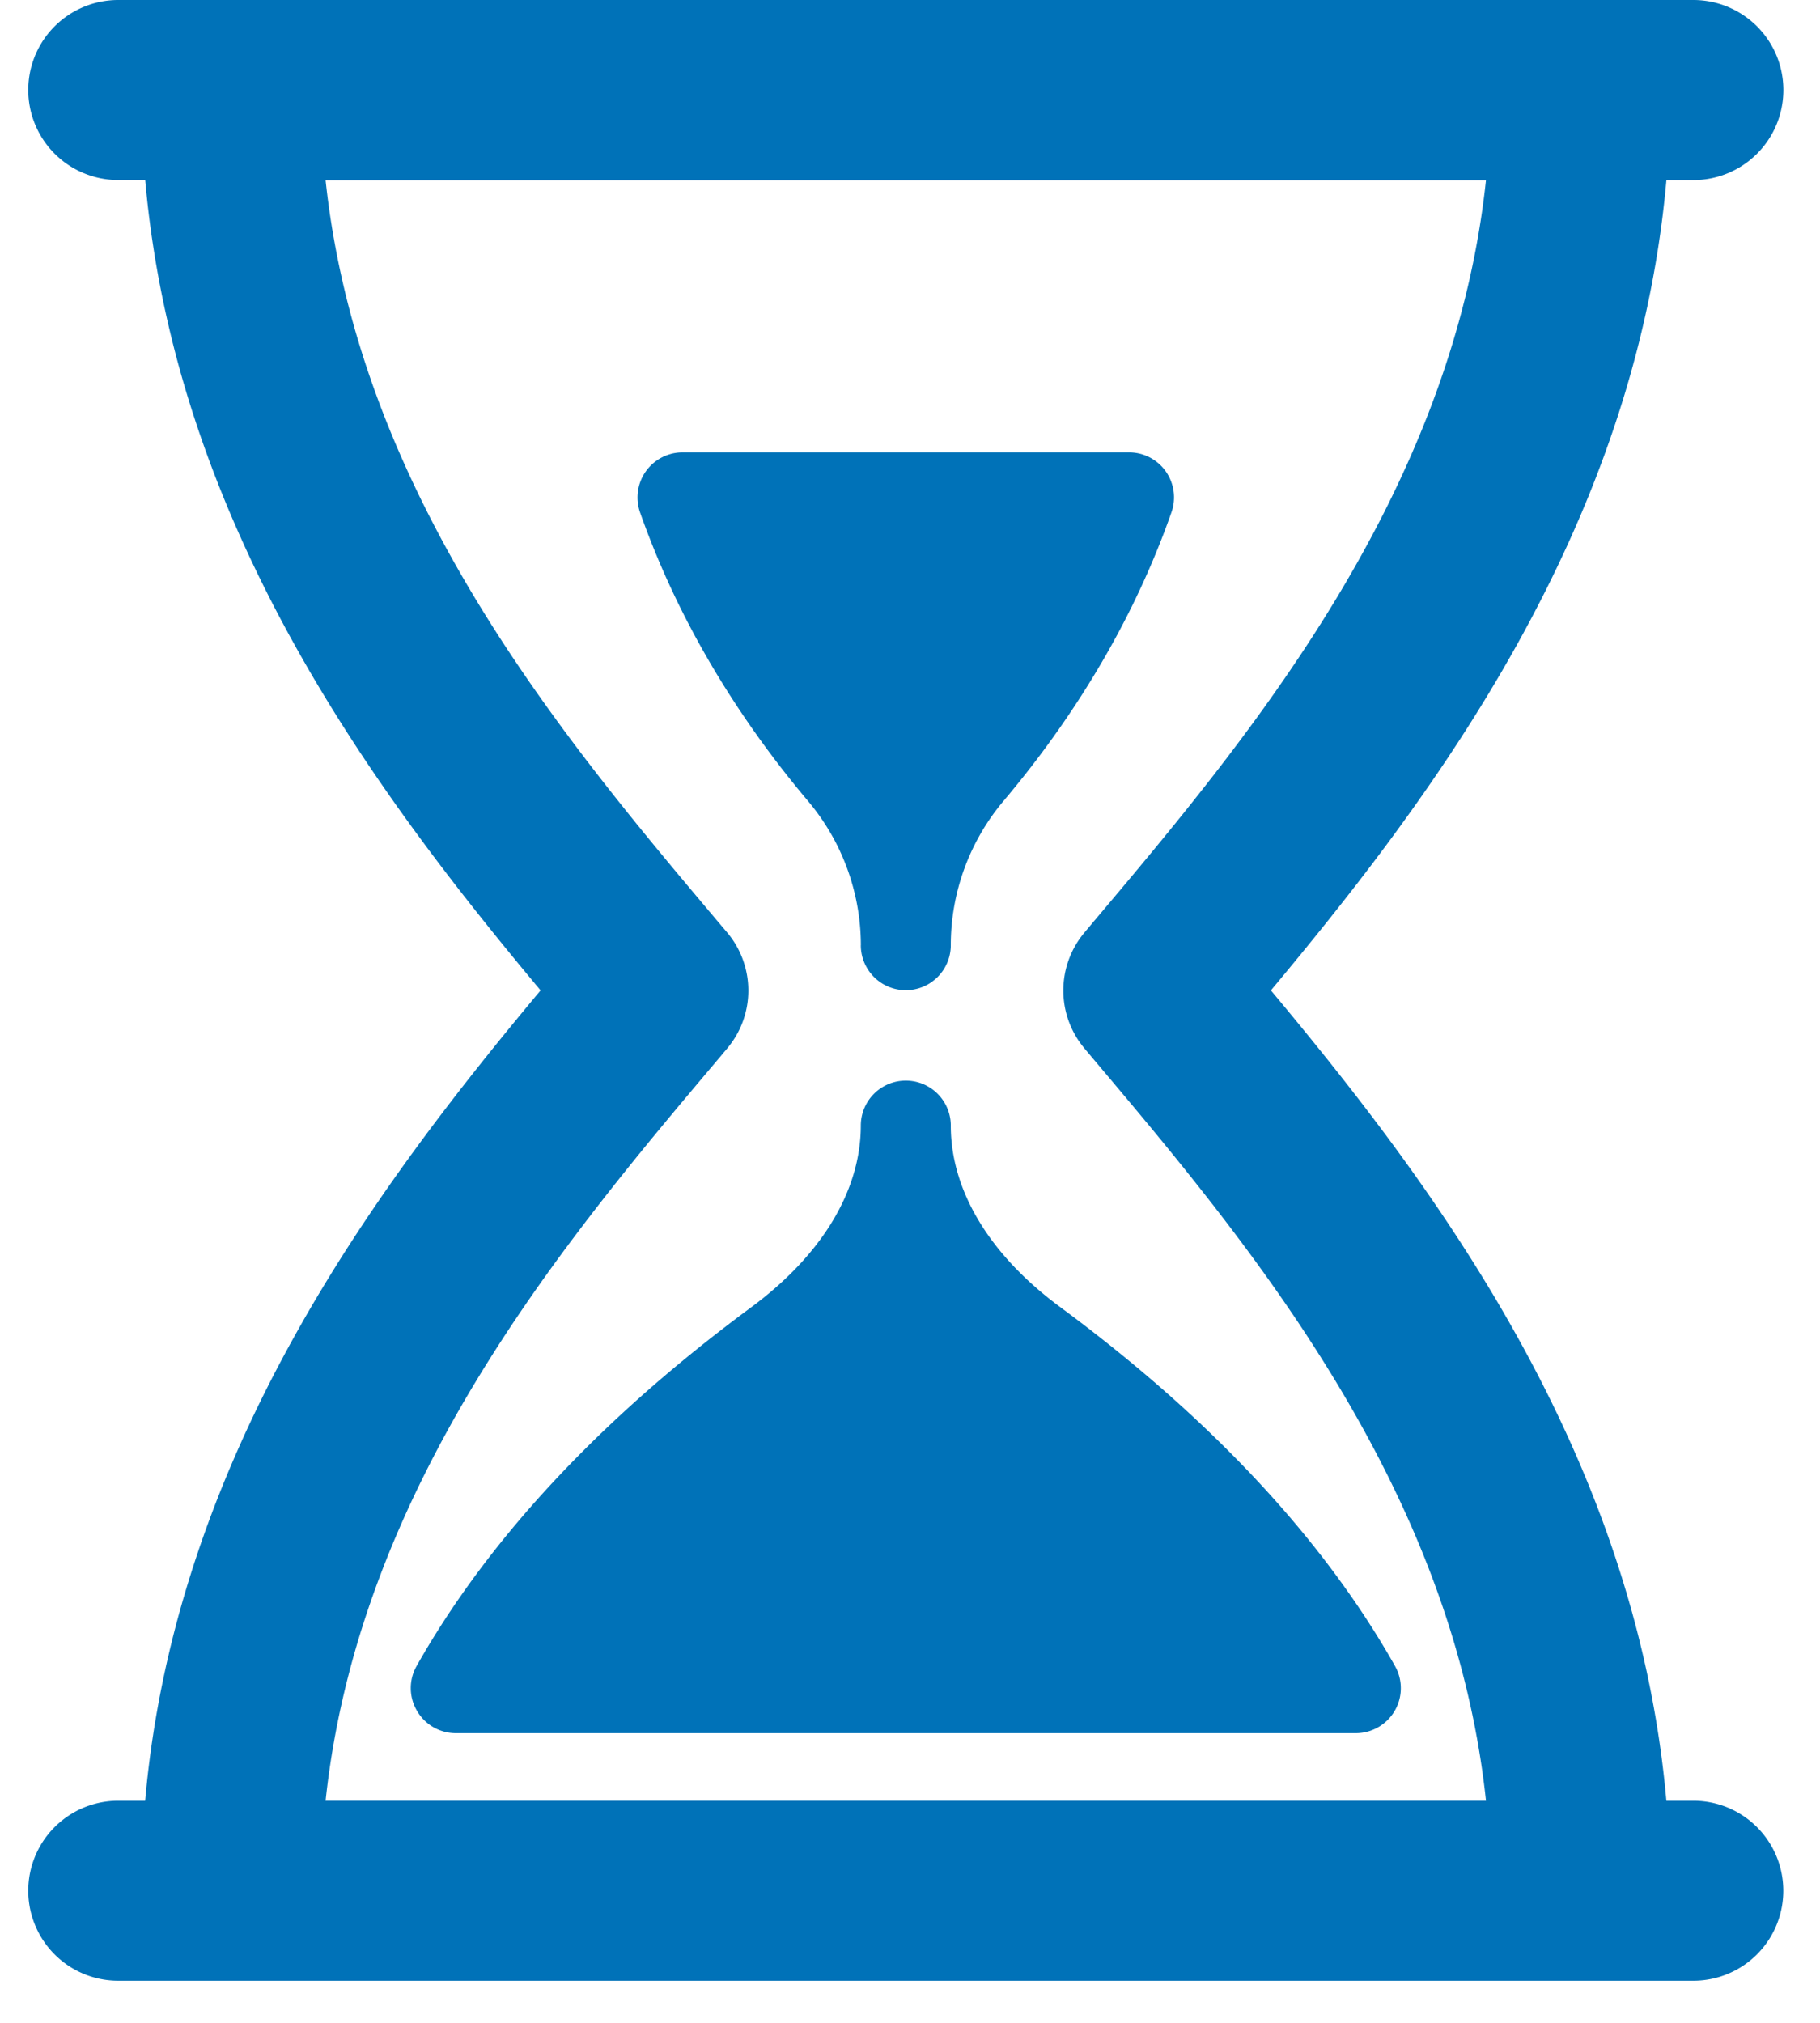
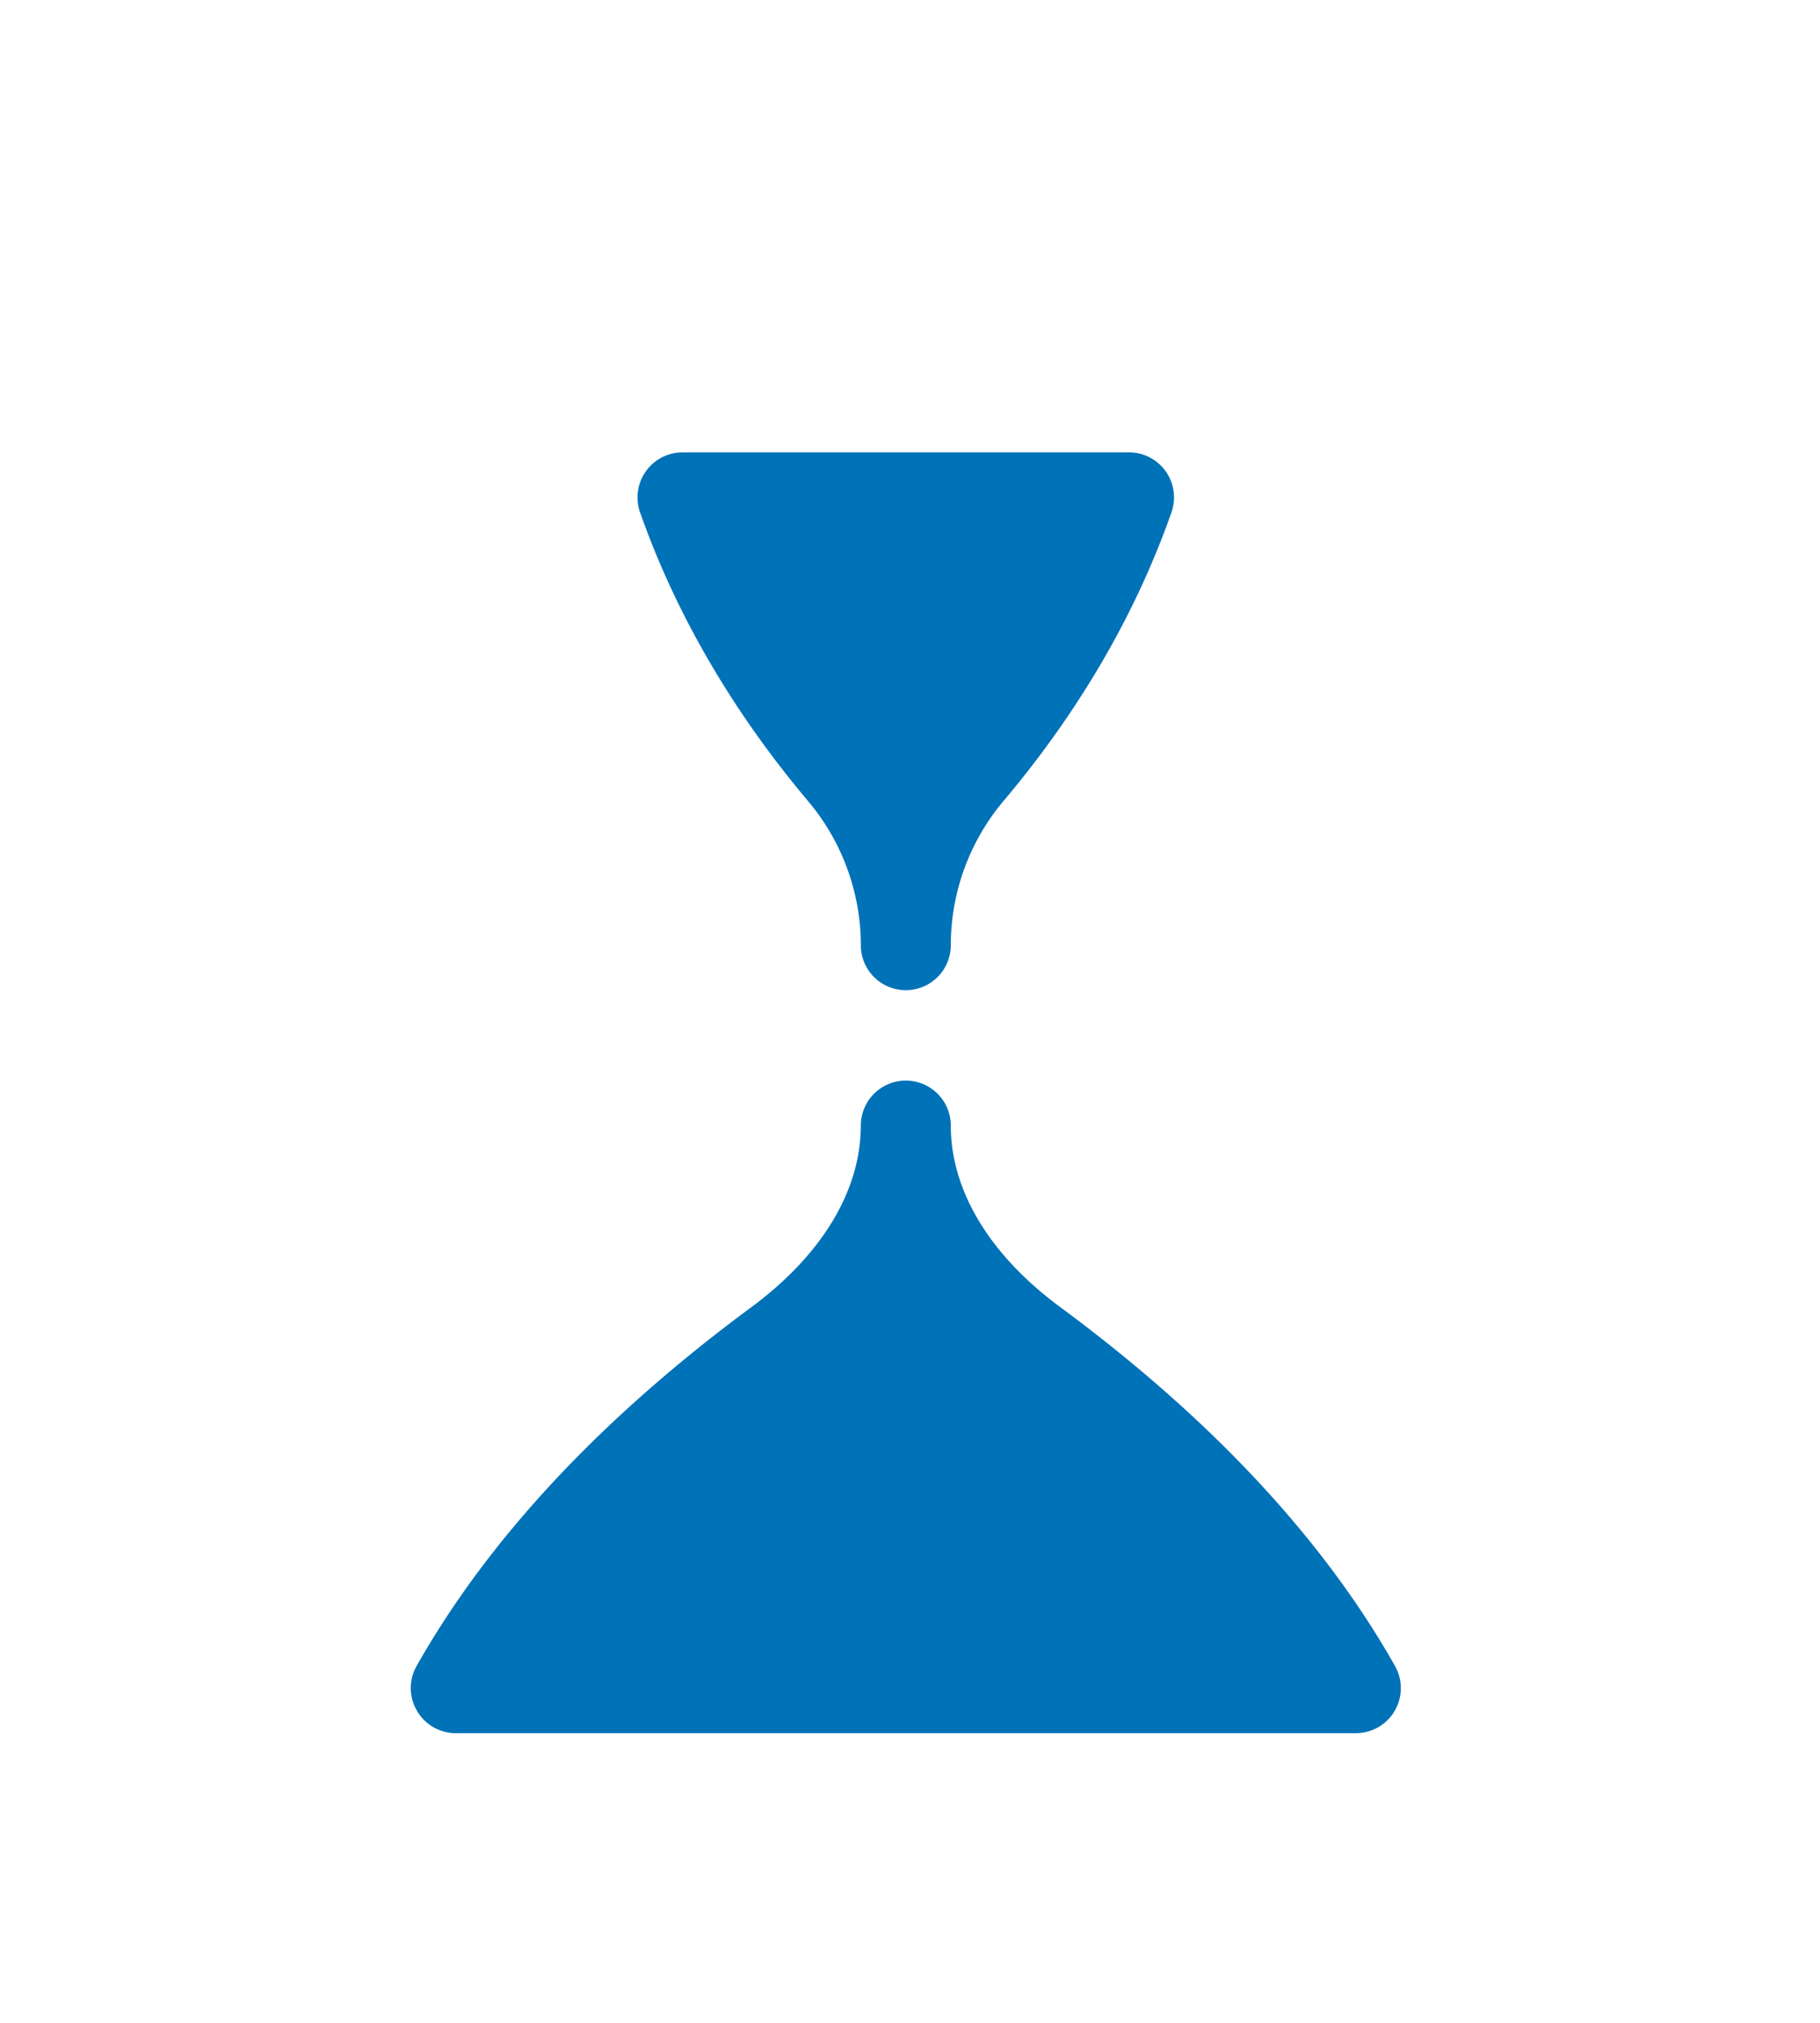
<svg xmlns="http://www.w3.org/2000/svg" width="36" height="40" viewBox="0 0 36 40">
  <g fill="#0072B8" fill-rule="nonzero">
    <path d="M17.027 18.69a.89.89 0 1 0 1.78 0c0-1.04.37-2.053 1.042-2.85 1.494-1.772 2.614-3.692 3.323-5.71a.89.89 0 0 0-.839-1.185H13.5a.892.892 0 0 0-.84 1.186c.711 2.017 1.83 3.937 3.323 5.709a4.433 4.433 0 0 1 1.045 2.85zM18.807 22.258a.89.89 0 0 0-1.78 0c-.001 1.285-.769 2.556-2.161 3.587-2.979 2.2-5.208 4.588-6.626 7.1a.884.884 0 0 0 .008.885.886.886 0 0 0 .768.442h17.803a.89.89 0 0 0 .775-1.327c-1.417-2.512-3.647-4.9-6.625-7.1-1.394-1.03-2.162-2.302-2.162-3.587z" />
-     <path d="M33.493 35.608h-.532c-.612-6.928-4.668-12.246-7.822-16.024 3.154-3.777 7.21-9.096 7.823-16.023h.533a1.78 1.78 0 0 0 0-3.561H2.339a1.78 1.78 0 0 0 0 3.56h.533c.612 6.93 4.667 12.248 7.821 16.024-3.153 3.777-7.209 9.095-7.822 16.024h-.532a1.78 1.78 0 0 0 0 3.56h31.156a1.78 1.78 0 1 0-.002-3.56zm-27.053 0c.67-6.26 4.738-11.08 7.78-14.681l.162-.193c.56-.662.56-1.632 0-2.296l-.162-.191c-3.04-3.603-7.11-8.423-7.78-14.683h22.953c-.669 6.26-4.74 11.08-7.78 14.683l-.16.191a1.779 1.779 0 0 0 0 2.296l.162.193c3.04 3.601 7.11 8.421 7.778 14.68H6.44z" />
  </g>
</svg>